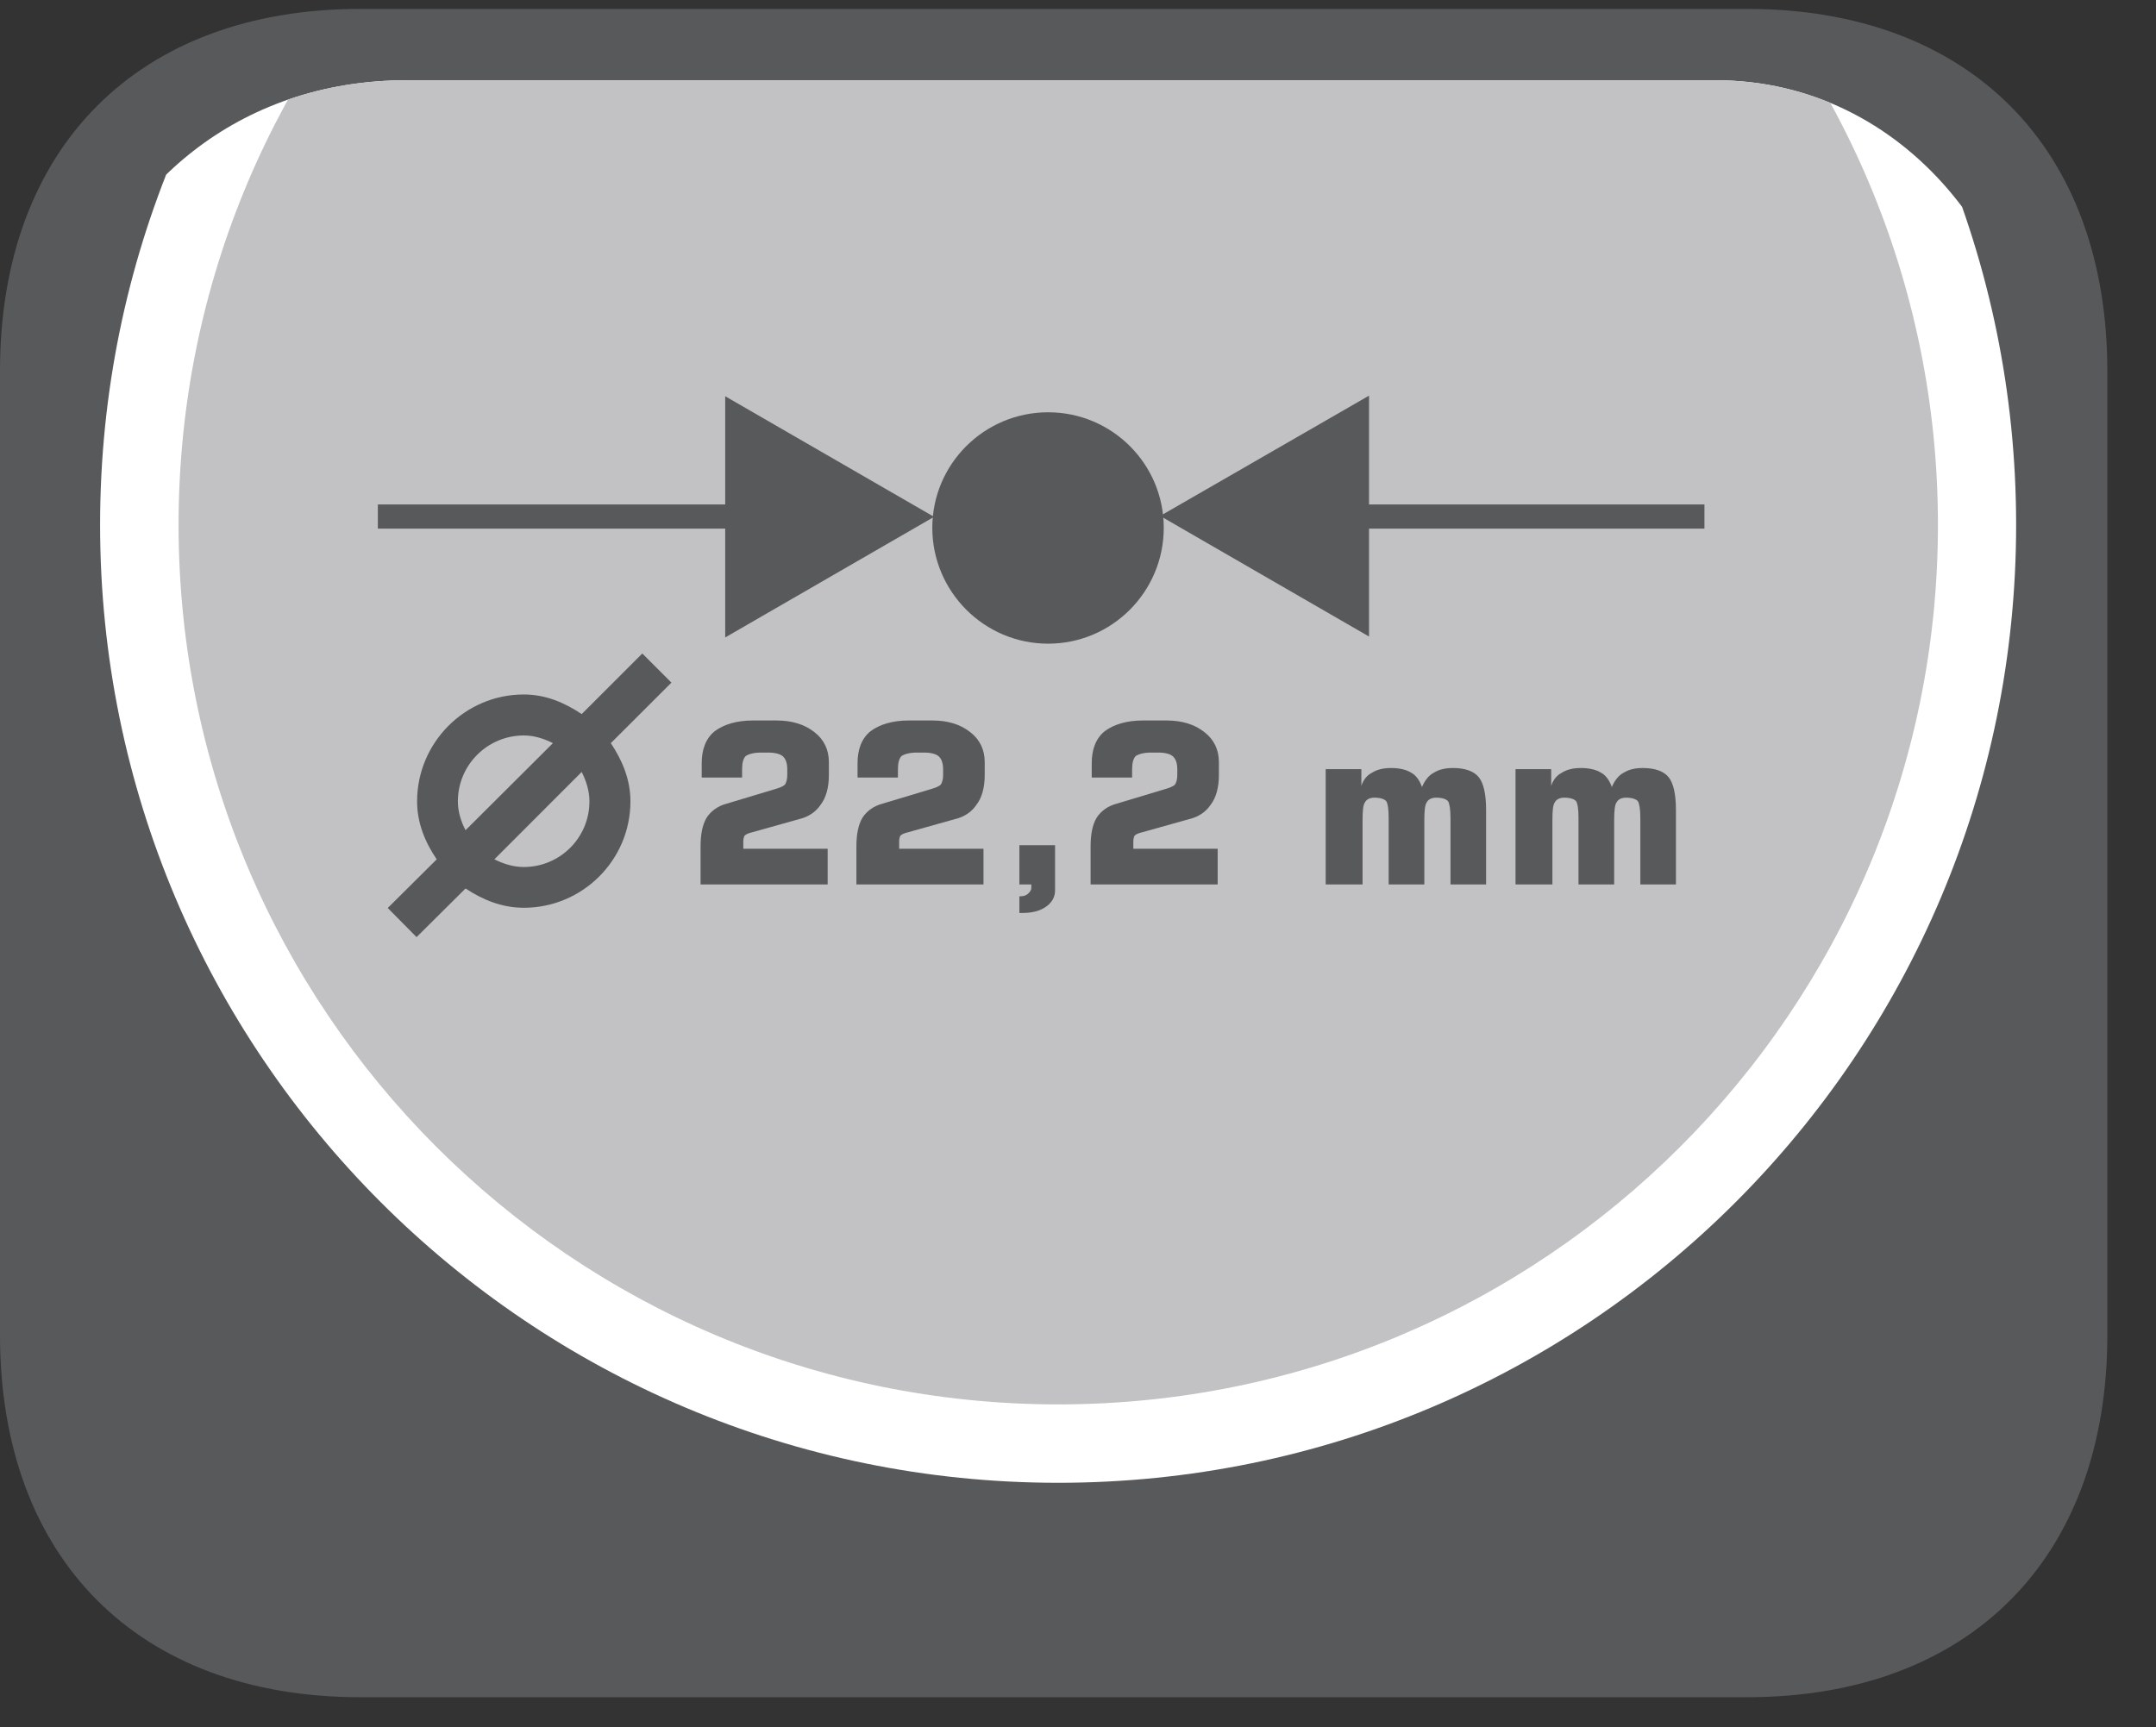
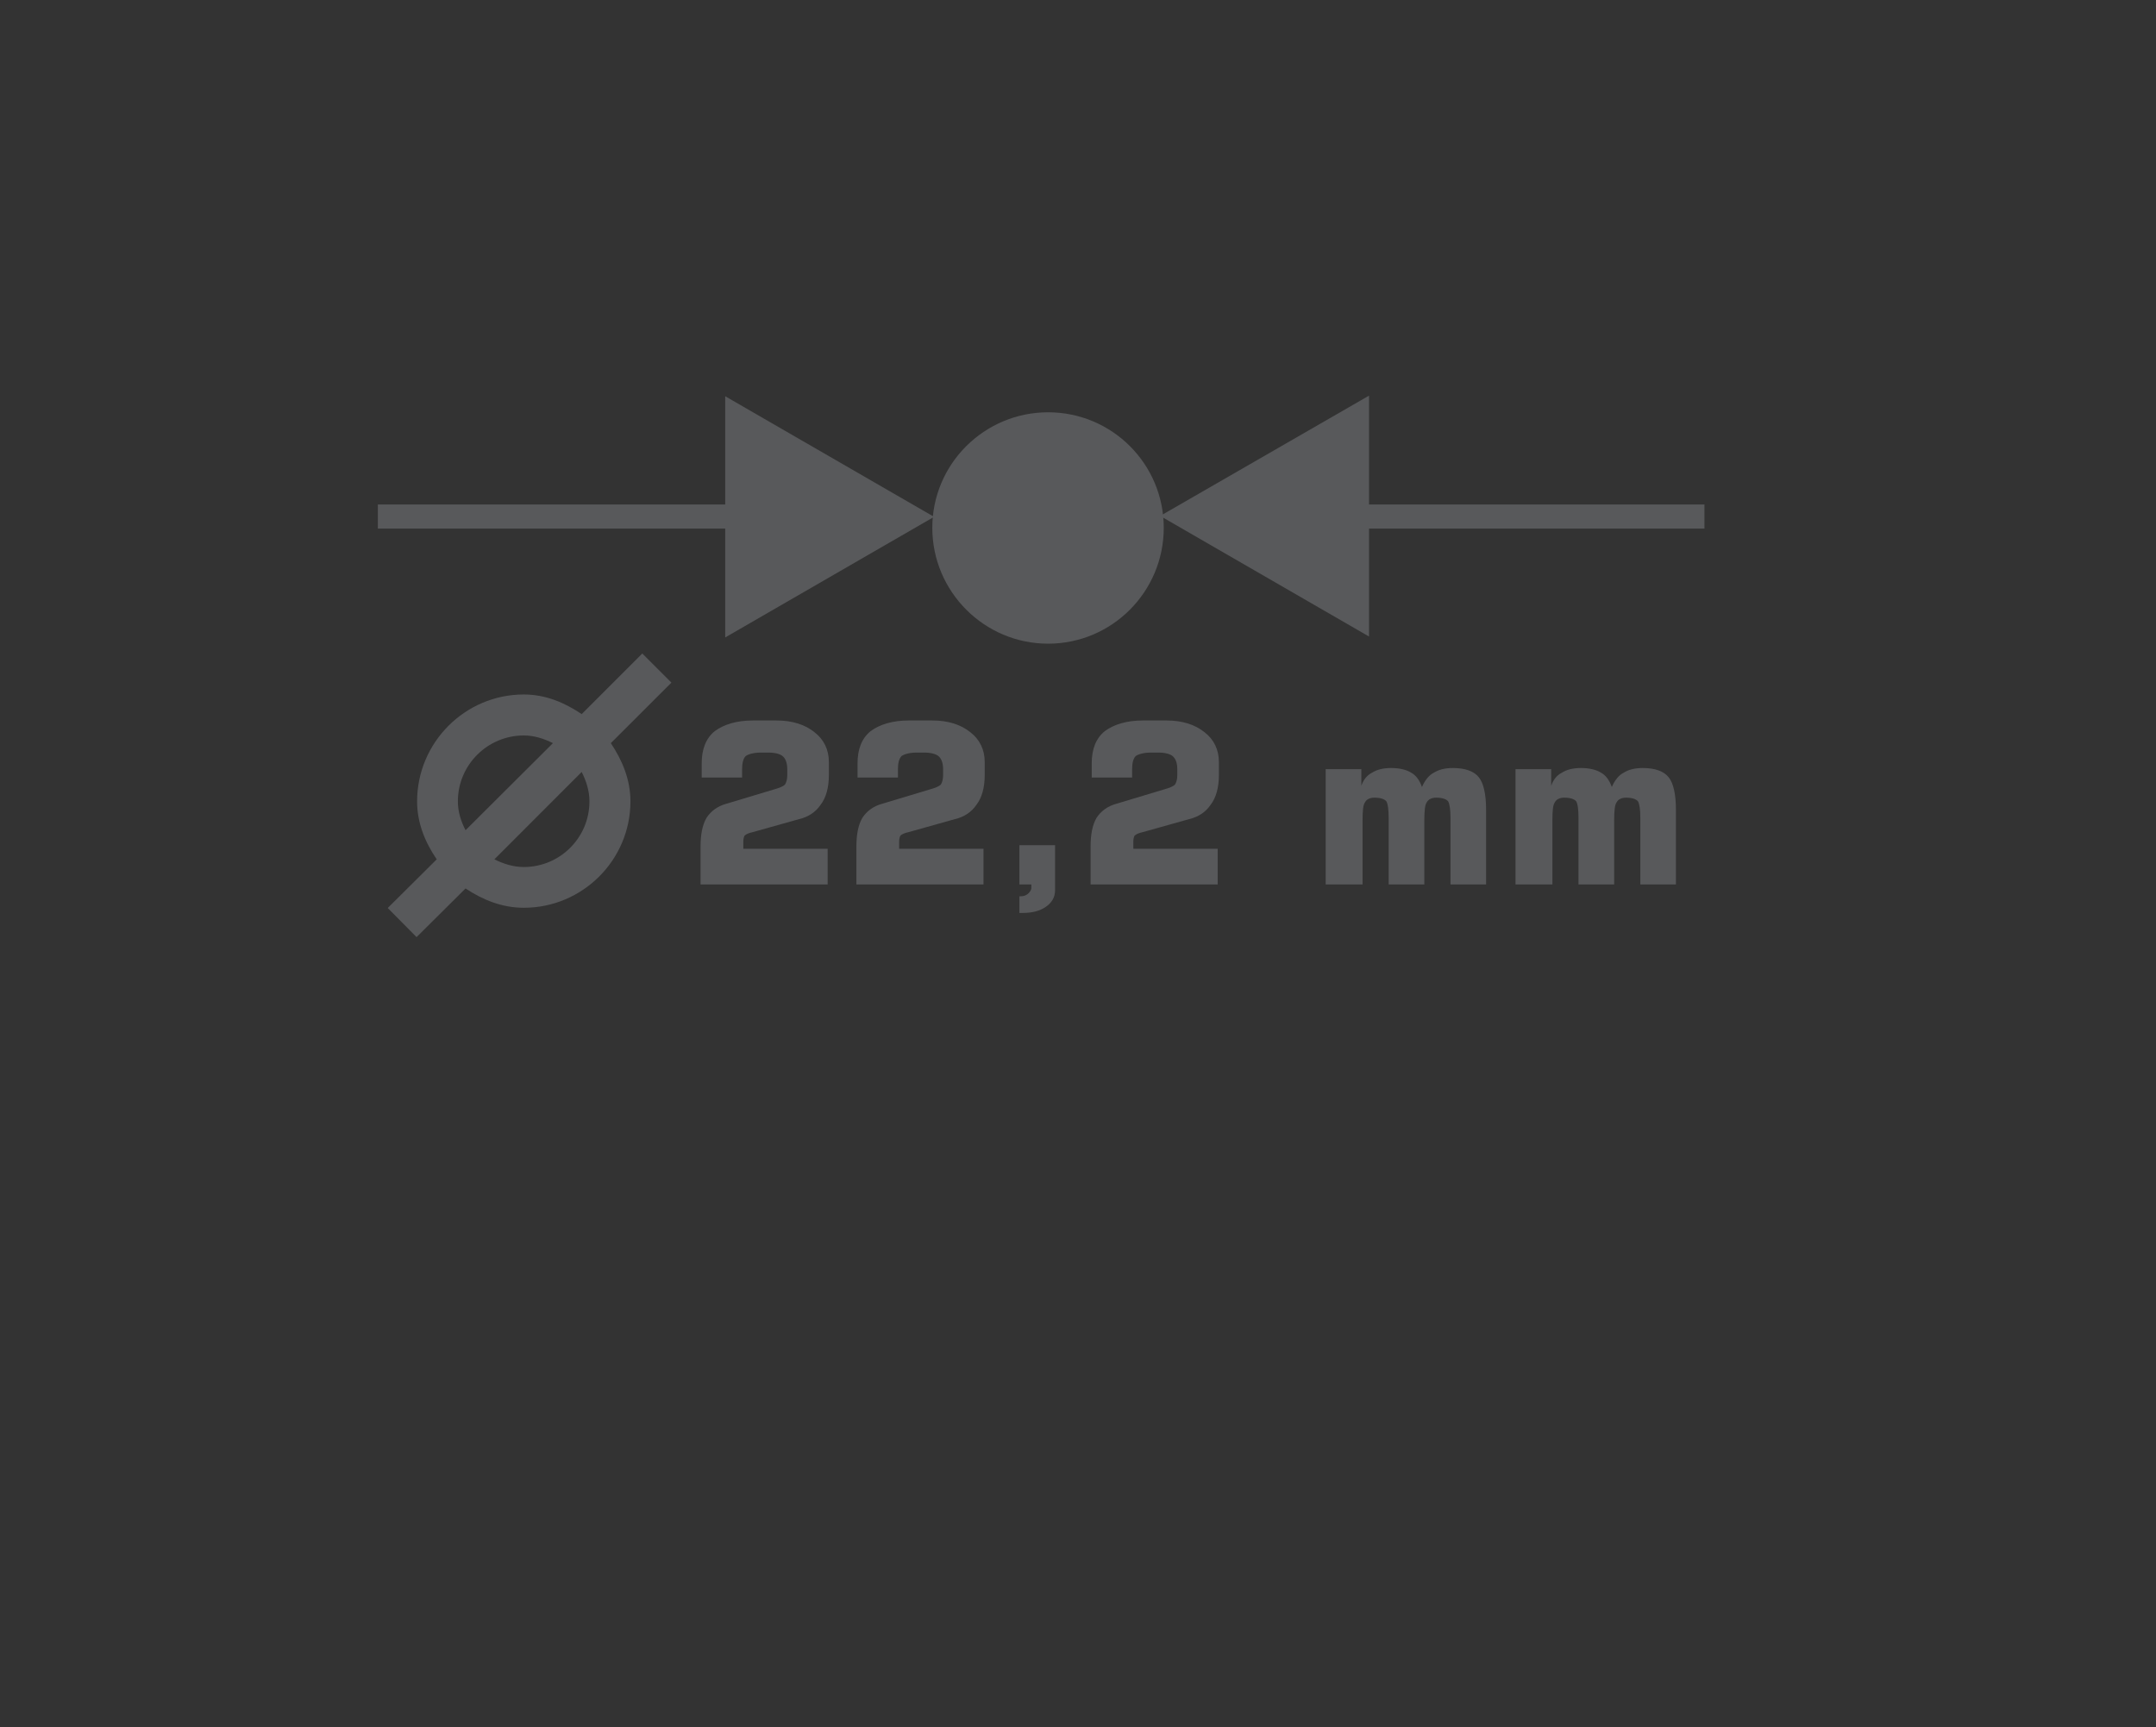
<svg xmlns="http://www.w3.org/2000/svg" xmlns:xlink="http://www.w3.org/1999/xlink" width="28.347pt" height="22.716pt" viewBox="0 0 28.347 22.716" version="1.2">
  <rect x="0" y="0" width="28.347" height="22.716" fill="#333333" stroke="none" />
  <defs>
    <g>
      <symbol overflow="visible" id="glyph0-0">
        <path style="stroke:none;" d="M 0.141 0.516 L 0.141 -2.078 L 1.609 -2.078 L 1.609 0.516 Z M 0.312 0.359 L 1.453 0.359 L 1.453 -1.906 L 0.312 -1.906 Z M 0.312 0.359 " />
      </symbol>
      <symbol overflow="visible" id="glyph0-1">
        <path style="stroke:none;" d="M 0.188 0 L 0.188 -0.5 C 0.188 -0.652 0.211 -0.781 0.266 -0.875 C 0.324 -0.965 0.414 -1.031 0.531 -1.062 L 1.156 -1.25 C 1.227 -1.27 1.273 -1.289 1.297 -1.312 C 1.316 -1.34 1.328 -1.383 1.328 -1.438 L 1.328 -1.516 C 1.328 -1.598 1.305 -1.656 1.266 -1.688 C 1.234 -1.715 1.168 -1.734 1.078 -1.734 L 0.984 -1.734 C 0.891 -1.734 0.82 -1.715 0.781 -1.688 C 0.75 -1.656 0.734 -1.598 0.734 -1.516 L 0.734 -1.406 L 0.203 -1.406 L 0.203 -1.594 C 0.203 -1.777 0.258 -1.922 0.375 -2.016 C 0.496 -2.105 0.664 -2.156 0.875 -2.156 L 1.188 -2.156 C 1.395 -2.156 1.562 -2.102 1.688 -2 C 1.809 -1.906 1.875 -1.773 1.875 -1.609 L 1.875 -1.438 C 1.875 -1.27 1.836 -1.137 1.766 -1.047 C 1.703 -0.953 1.605 -0.887 1.484 -0.859 L 0.875 -0.688 C 0.82 -0.676 0.785 -0.66 0.766 -0.641 C 0.754 -0.617 0.75 -0.59 0.75 -0.562 L 0.75 -0.469 L 1.859 -0.469 L 1.859 0 Z M 0.188 0 " />
      </symbol>
      <symbol overflow="visible" id="glyph0-2">
        <path style="stroke:none;" d="M 0.281 0 L 0.281 -0.516 L 0.75 -0.516 L 0.75 0.078 C 0.75 0.168 0.707 0.242 0.625 0.297 C 0.551 0.348 0.449 0.375 0.328 0.375 L 0.281 0.375 L 0.281 0.156 L 0.297 0.156 C 0.336 0.156 0.367 0.145 0.391 0.125 C 0.418 0.102 0.438 0.074 0.438 0.047 C 0.438 0.035 0.438 0.023 0.438 0.016 C 0.438 0.004 0.438 0 0.438 0 Z M 0.281 0 " />
      </symbol>
      <symbol overflow="visible" id="glyph0-3">
        <path style="stroke:none;" d="" />
      </symbol>
      <symbol overflow="visible" id="glyph0-4">
        <path style="stroke:none;" d="M 0.203 0 L 0.203 -1.516 L 0.672 -1.516 L 0.672 -1.297 C 0.699 -1.379 0.75 -1.438 0.812 -1.469 C 0.871 -1.508 0.957 -1.531 1.062 -1.531 C 1.176 -1.531 1.266 -1.508 1.328 -1.469 C 1.387 -1.438 1.438 -1.371 1.469 -1.281 C 1.508 -1.371 1.562 -1.438 1.625 -1.469 C 1.684 -1.508 1.77 -1.531 1.875 -1.531 C 2.039 -1.531 2.156 -1.488 2.219 -1.406 C 2.277 -1.332 2.312 -1.191 2.312 -0.984 L 2.312 0 L 1.844 0 L 1.844 -0.875 C 1.844 -0.988 1.832 -1.062 1.812 -1.094 C 1.789 -1.121 1.738 -1.141 1.656 -1.141 C 1.594 -1.141 1.551 -1.117 1.531 -1.078 C 1.508 -1.047 1.5 -0.965 1.5 -0.844 L 1.5 0 L 1.031 0 L 1.031 -0.875 C 1.031 -0.988 1.02 -1.062 1 -1.094 C 0.977 -1.121 0.926 -1.141 0.844 -1.141 C 0.781 -1.141 0.738 -1.117 0.719 -1.078 C 0.695 -1.047 0.688 -0.965 0.688 -0.844 L 0.688 0 Z M 0.203 0 " />
      </symbol>
    </g>
    <clipPath id="clip1">
      <path d="M 0 0.117 L 27.707 0.117 L 27.707 22.32 L 0 22.32 Z M 0 0.117 " />
    </clipPath>
    <clipPath id="clip2">
      <path d="M 1 1 L 27 1 L 27 20 L 1 20 Z M 1 1 " />
    </clipPath>
    <clipPath id="clip3">
      <path d="M 22.5 1.055 L 5.352 1.055 C 3.098 1.055 1.559 2.488 1.02 4.195 L 1.02 18.891 C 1.488 20.402 2.656 21.477 4.023 21.477 L 23.535 21.477 C 25.316 21.477 26.758 19.664 26.758 17.426 L 26.758 5.574 C 26.758 3.348 25.082 1.055 22.551 1.055 Z M 22.5 1.055 " />
    </clipPath>
    <clipPath id="clip4">
-       <path d="M 2 1 L 26 1 L 26 19 L 2 19 Z M 2 1 " />
-     </clipPath>
+       </clipPath>
    <clipPath id="clip5">
      <path d="M 22.5 1.055 L 5.352 1.055 C 3.098 1.055 1.559 2.488 1.02 4.195 L 1.02 18.891 C 1.488 20.402 2.656 21.477 4.023 21.477 L 23.535 21.477 C 25.316 21.477 26.758 19.664 26.758 17.426 L 26.758 5.574 C 26.758 3.348 25.082 1.055 22.551 1.055 Z M 22.5 1.055 " />
    </clipPath>
    <clipPath id="clip6">
-       <path d="M 12 5 L 16 5 L 16 9 L 12 9 Z M 12 5 " />
+       <path d="M 12 5 L 16 5 L 16 9 L 12 9 M 12 5 " />
    </clipPath>
    <clipPath id="clip7">
      <path d="M 22.5 1.055 L 5.352 1.055 C 3.098 1.055 1.559 2.488 1.02 4.195 L 1.02 18.891 C 1.488 20.402 2.656 21.477 4.023 21.477 L 23.535 21.477 C 25.316 21.477 26.758 19.664 26.758 17.426 L 26.758 5.574 C 26.758 3.348 25.082 1.055 22.551 1.055 Z M 22.5 1.055 " />
    </clipPath>
  </defs>
  <g id="surface1">
    <g clip-path="url(#clip1)" clip-rule="nonzero">
-       <path style=" stroke:none;fill-rule:nonzero;fill:rgb(34.509%,34.901%,35.686%);fill-opacity:1;" d="M 27.707 17.559 L 27.707 4.879 C 27.707 1.941 25.891 0.117 22.969 0.117 L 4.738 0.117 C 1.816 0.117 0 1.941 0 4.879 L 0 17.559 C 0 20.496 1.816 22.32 4.738 22.32 L 22.969 22.32 C 25.891 22.32 27.707 20.496 27.707 17.559 " />
-     </g>
+       </g>
    <g clip-path="url(#clip2)" clip-rule="nonzero">
      <g clip-path="url(#clip3)" clip-rule="nonzero">
-         <path style=" stroke:none;fill-rule:nonzero;fill:rgb(100%,100%,100%);fill-opacity:1;" d="M 1.316 6.902 C 1.316 -0.055 6.957 -5.695 13.914 -5.695 C 20.871 -5.695 26.508 -0.055 26.508 6.902 C 26.508 13.859 20.871 19.5 13.914 19.5 C 6.957 19.5 1.316 13.859 1.316 6.902 " />
-       </g>
+         </g>
    </g>
    <g clip-path="url(#clip4)" clip-rule="nonzero">
      <g clip-path="url(#clip5)" clip-rule="nonzero">
        <path style=" stroke:none;fill-rule:nonzero;fill:rgb(76.079%,76.079%,77.255%);fill-opacity:1;" d="M 2.348 6.902 C 2.348 0.512 7.527 -4.668 13.914 -4.668 C 20.301 -4.668 25.48 0.512 25.48 6.902 C 25.48 13.289 20.301 18.469 13.914 18.469 C 7.527 18.469 2.348 13.289 2.348 6.902 " />
      </g>
    </g>
    <g clip-path="url(#clip6)" clip-rule="nonzero">
      <g clip-path="url(#clip7)" clip-rule="nonzero">
        <path style=" stroke:none;fill-rule:nonzero;fill:rgb(34.509%,34.901%,35.686%);fill-opacity:1;" d="M 15.301 6.941 C 15.301 7.781 14.621 8.465 13.781 8.465 C 12.941 8.465 12.258 7.781 12.258 6.941 C 12.258 6.102 12.941 5.422 13.781 5.422 C 14.621 5.422 15.301 6.102 15.301 6.941 " />
      </g>
    </g>
    <path style="fill:none;stroke-width:0.325;stroke-linecap:butt;stroke-linejoin:miter;stroke:rgb(34.509%,34.901%,35.686%);stroke-opacity:1;stroke-miterlimit:22.926;" d="M 0.001 -0.001 L -4.987 -0.001 " transform="matrix(0.977,0,0,-0.977,22.409,6.792)" />
    <path style=" stroke:none;fill-rule:nonzero;fill:rgb(34.509%,34.901%,35.686%);fill-opacity:1;" d="M 18 5.203 L 15.254 6.785 L 18 8.371 Z M 18 5.203 " />
    <path style="fill:none;stroke-width:0.325;stroke-linecap:butt;stroke-linejoin:miter;stroke:rgb(34.509%,34.901%,35.686%);stroke-opacity:1;stroke-miterlimit:22.926;" d="M -0.001 -0.001 L 5.146 -0.001 " transform="matrix(0.977,0,0,-0.977,4.969,6.792)" />
    <path style=" stroke:none;fill-rule:nonzero;fill:rgb(34.509%,34.901%,35.686%);fill-opacity:1;" d="M 9.535 8.383 L 12.281 6.797 L 9.535 5.211 Z M 9.535 8.383 " />
    <path style=" stroke:none;fill-rule:nonzero;fill:rgb(34.509%,34.901%,35.686%);fill-opacity:1;" d="M 8.828 8.977 L 8.445 8.594 L 7.648 9.391 C 7.426 9.242 7.176 9.133 6.887 9.133 C 6.113 9.133 5.484 9.766 5.484 10.539 C 5.484 10.824 5.59 11.078 5.742 11.301 L 5.098 11.941 L 5.477 12.324 L 6.121 11.684 C 6.344 11.832 6.598 11.938 6.887 11.938 C 7.66 11.938 8.289 11.309 8.289 10.539 C 8.289 10.25 8.18 9.996 8.031 9.773 Z M 6.02 10.539 C 6.02 10.059 6.41 9.672 6.887 9.672 C 7.027 9.672 7.152 9.715 7.27 9.773 L 6.121 10.918 C 6.062 10.805 6.02 10.676 6.02 10.539 M 7.75 10.539 C 7.75 11.016 7.363 11.402 6.887 11.402 C 6.746 11.402 6.617 11.359 6.5 11.301 L 7.648 10.152 C 7.707 10.27 7.75 10.398 7.75 10.539 " />
    <g style="fill:rgb(34.509%,34.901%,35.686%);fill-opacity:1;">
      <use xlink:href="#glyph0-1" x="9.023" y="11.631" />
      <use xlink:href="#glyph0-1" x="11.072" y="11.631" />
      <use xlink:href="#glyph0-2" x="13.122" y="11.631" />
    </g>
    <g style="fill:rgb(34.509%,34.901%,35.686%);fill-opacity:1;">
      <use xlink:href="#glyph0-1" x="14.151" y="11.631" />
      <use xlink:href="#glyph0-3" x="16.201" y="11.631" />
      <use xlink:href="#glyph0-4" x="17.227" y="11.631" />
      <use xlink:href="#glyph0-4" x="19.723" y="11.631" />
    </g>
  </g>
</svg>